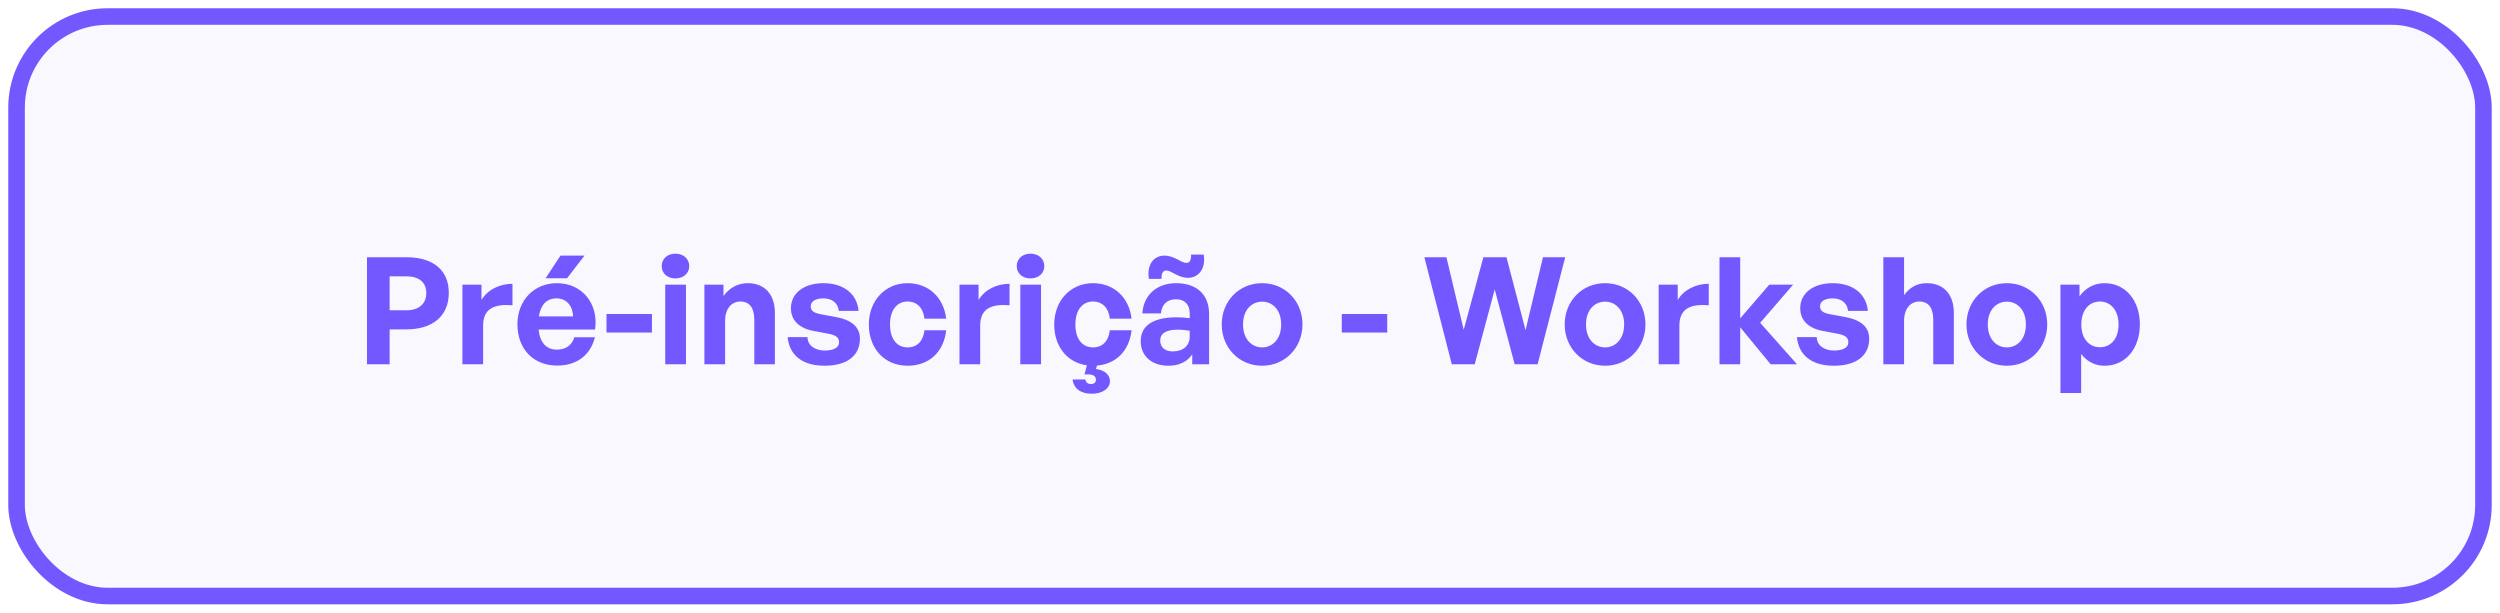
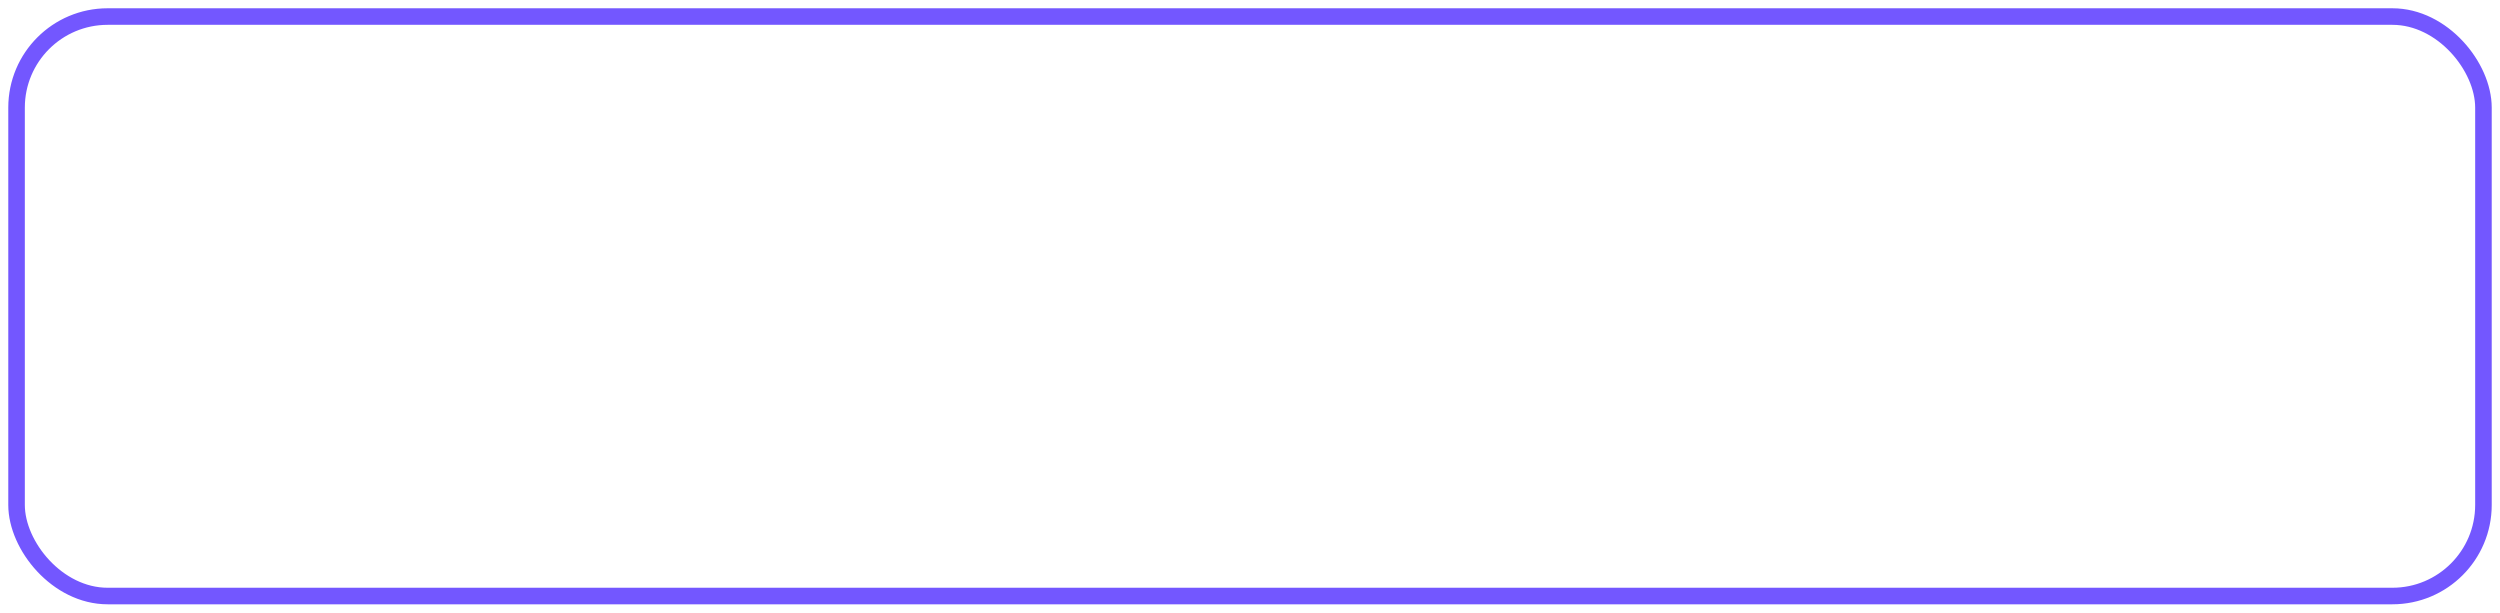
<svg xmlns="http://www.w3.org/2000/svg" width="302" height="74" viewBox="0 0 302 74" fill="none">
  <g filter="url(#filter0_d_1014_2730)">
-     <rect x="1" width="300" height="72" rx="12" fill="#F9F8FF" />
    <rect x="2" y="1" width="298" height="70" rx="11" stroke="#7357FF" stroke-width="2" />
-     <path d="M49.102 38.788H47.068V43H44.332V30.076H49.102C52.252 30.076 54.214 31.57 54.214 34.378C54.214 37.186 52.252 38.788 49.102 38.788ZM49.084 32.38H47.068V36.484H49.084C50.632 36.484 51.496 35.674 51.496 34.396C51.496 33.118 50.632 32.38 49.084 32.38ZM58.36 38.338V43H55.858V33.388H58.162V35.242C58.864 34.018 60.358 33.28 61.906 33.28V35.872C59.782 35.71 58.36 36.214 58.36 38.338ZM68.499 32.614H65.907L67.707 29.878H70.606L68.499 32.614ZM67.311 43.162C64.431 43.162 62.505 41.164 62.505 38.158C62.505 35.296 64.504 33.208 67.275 33.208C70.317 33.208 72.334 35.674 71.883 38.806H65.061C65.224 40.372 65.98 41.236 67.257 41.236C68.356 41.236 69.094 40.696 69.382 39.742H71.865C71.326 41.92 69.651 43.162 67.311 43.162ZM67.222 35.044C66.052 35.044 65.314 35.8 65.097 37.222H69.237C69.165 35.89 68.409 35.044 67.222 35.044ZM78.754 39.166H73.264V36.934H78.754V39.166ZM83.26 31.156C83.26 32.002 82.576 32.632 81.586 32.632C80.614 32.632 79.93 32.002 79.93 31.156C79.93 30.274 80.614 29.644 81.586 29.644C82.576 29.644 83.26 30.274 83.26 31.156ZM82.864 43H80.362V33.388H82.864V43ZM87.593 37.762V43H85.091V33.388H87.395V34.756C88.097 33.802 89.087 33.208 90.347 33.208C92.273 33.208 93.605 34.468 93.605 36.79V43H91.121V37.636C91.121 36.214 90.563 35.422 89.429 35.422C88.439 35.422 87.593 36.214 87.593 37.762ZM103.879 39.922C103.879 41.938 102.349 43.18 99.612 43.18C96.876 43.18 95.347 41.866 95.148 39.724H97.543C97.561 40.714 98.406 41.344 99.648 41.344C100.621 41.344 101.359 41.038 101.359 40.354C101.359 39.742 100.963 39.49 100.045 39.31L98.317 38.986C96.588 38.68 95.544 37.726 95.544 36.232C95.544 34.45 97.075 33.208 99.469 33.208C101.881 33.208 103.537 34.486 103.717 36.556H101.323C101.233 35.62 100.531 35.044 99.469 35.044C98.55 35.044 97.939 35.386 97.939 35.998C97.939 36.574 98.335 36.808 99.198 36.97L101.053 37.312C102.925 37.672 103.879 38.536 103.879 39.922ZM109.637 43.18C106.865 43.18 104.957 41.128 104.957 38.194C104.957 35.314 106.937 33.208 109.637 33.208C112.139 33.208 113.993 34.9 114.299 37.492H111.671C111.545 36.214 110.771 35.422 109.637 35.422C108.341 35.422 107.513 36.484 107.513 38.194C107.513 39.922 108.323 40.966 109.637 40.966C110.789 40.966 111.527 40.21 111.671 38.896H114.299C114.011 41.542 112.211 43.18 109.637 43.18ZM118.407 38.338V43H115.905V33.388H118.209V35.242C118.911 34.018 120.405 33.28 121.953 33.28V35.872C119.829 35.71 118.407 36.214 118.407 38.338ZM126.151 31.156C126.151 32.002 125.467 32.632 124.477 32.632C123.505 32.632 122.821 32.002 122.821 31.156C122.821 30.274 123.505 29.644 124.477 29.644C125.467 29.644 126.151 30.274 126.151 31.156ZM125.755 43H123.253V33.388H125.755V43ZM134.083 45.034C134.083 45.934 133.165 46.564 131.887 46.564C130.573 46.564 129.709 45.952 129.565 44.836H131.113C131.185 45.232 131.419 45.394 131.797 45.394C132.157 45.394 132.391 45.178 132.391 44.89C132.391 44.332 131.887 44.152 131.005 44.242L131.293 43.126C128.917 42.802 127.351 40.858 127.351 38.194C127.351 35.314 129.331 33.208 132.031 33.208C134.533 33.208 136.387 34.9 136.693 37.492H134.065C133.939 36.214 133.165 35.422 132.031 35.422C130.735 35.422 129.907 36.484 129.907 38.194C129.907 39.922 130.717 40.966 132.031 40.966C133.183 40.966 133.921 40.21 134.065 38.896H136.693C136.423 41.38 134.821 42.964 132.517 43.162L132.391 43.576C133.399 43.702 134.083 44.26 134.083 45.034ZM140.316 32.686H138.786C138.516 31.012 139.344 29.878 140.658 29.878C141.846 29.878 142.71 30.76 143.304 30.76C143.664 30.76 143.916 30.508 143.88 29.752H145.41C145.68 31.39 144.834 32.56 143.52 32.56C142.332 32.56 141.486 31.678 140.892 31.678C140.532 31.678 140.28 31.93 140.316 32.686ZM144.024 43V41.812C143.394 42.712 142.44 43.18 141.126 43.18C139.128 43.18 137.796 42.01 137.796 40.21C137.796 38.338 139.308 37.33 142.116 37.33C142.656 37.33 143.124 37.366 143.718 37.438V36.862C143.718 35.782 143.106 35.152 142.062 35.152C140.982 35.152 140.334 35.782 140.244 36.862H137.994C138.138 34.648 139.74 33.208 142.062 33.208C144.582 33.208 146.058 34.594 146.058 36.952V43H144.024ZM140.154 40.138C140.154 40.948 140.73 41.452 141.666 41.452C142.944 41.452 143.718 40.75 143.718 39.634V38.95C143.124 38.86 142.71 38.824 142.278 38.824C140.856 38.824 140.154 39.274 140.154 40.138ZM152.462 43.18C149.672 43.18 147.584 40.984 147.584 38.194C147.584 35.386 149.672 33.208 152.462 33.208C155.252 33.208 157.34 35.386 157.34 38.194C157.34 40.984 155.252 43.18 152.462 43.18ZM152.462 40.966C153.704 40.966 154.766 39.976 154.766 38.194C154.766 36.412 153.704 35.44 152.462 35.44C151.22 35.44 150.158 36.412 150.158 38.194C150.158 39.976 151.22 40.966 152.462 40.966ZM167.576 39.166H162.086V36.934H167.576V39.166ZM182.972 43L180.56 33.964L178.148 43H175.376L172.064 30.076H174.728L176.816 38.842L179.192 30.076H181.982L184.286 38.878L186.392 30.076H189.074L185.744 43H182.972ZM193.893 43.18C191.103 43.18 189.015 40.984 189.015 38.194C189.015 35.386 191.103 33.208 193.893 33.208C196.683 33.208 198.771 35.386 198.771 38.194C198.771 40.984 196.683 43.18 193.893 43.18ZM193.893 40.966C195.135 40.966 196.197 39.976 196.197 38.194C196.197 36.412 195.135 35.44 193.893 35.44C192.651 35.44 191.589 36.412 191.589 38.194C191.589 39.976 192.651 40.966 193.893 40.966ZM202.87 38.338V43H200.368V33.388H202.672V35.242C203.374 34.018 204.868 33.28 206.416 33.28V35.872C204.292 35.71 202.87 36.214 202.87 38.338ZM210.218 43H207.716V30.076H210.218V37.456L213.728 33.388H216.608L212.63 37.996L217.076 43H213.89L210.218 38.536V43ZM225.8 39.922C225.8 41.938 224.27 43.18 221.534 43.18C218.798 43.18 217.268 41.866 217.07 39.724H219.464C219.482 40.714 220.328 41.344 221.57 41.344C222.542 41.344 223.28 41.038 223.28 40.354C223.28 39.742 222.884 39.49 221.966 39.31L220.238 38.986C218.51 38.68 217.466 37.726 217.466 36.232C217.466 34.45 218.996 33.208 221.39 33.208C223.802 33.208 225.458 34.486 225.638 36.556H223.244C223.154 35.62 222.452 35.044 221.39 35.044C220.472 35.044 219.86 35.386 219.86 35.998C219.86 36.574 220.256 36.808 221.12 36.97L222.974 37.312C224.846 37.672 225.8 38.536 225.8 39.922ZM230.011 37.762V43H227.509V30.076H230.011V34.648C230.677 33.766 231.505 33.208 232.765 33.208C234.691 33.208 236.023 34.468 236.023 36.79V43H233.539V37.636C233.539 36.214 232.981 35.422 231.847 35.422C230.857 35.422 230.011 36.214 230.011 37.762ZM242.427 43.18C239.637 43.18 237.549 40.984 237.549 38.194C237.549 35.386 239.637 33.208 242.427 33.208C245.217 33.208 247.305 35.386 247.305 38.194C247.305 40.984 245.217 43.18 242.427 43.18ZM242.427 40.966C243.669 40.966 244.731 39.976 244.731 38.194C244.731 36.412 243.669 35.44 242.427 35.44C241.185 35.44 240.123 36.412 240.123 38.194C240.123 39.976 241.185 40.966 242.427 40.966ZM258.495 38.194C258.495 41.038 256.821 43.18 254.229 43.18C253.095 43.18 252.123 42.694 251.403 41.758V46.474H248.901V33.388H251.205V34.792C251.943 33.766 253.005 33.208 254.229 33.208C256.821 33.208 258.495 35.368 258.495 38.194ZM255.921 38.194C255.921 36.394 254.895 35.422 253.671 35.422C252.447 35.422 251.421 36.376 251.421 38.194C251.421 40.012 252.447 40.948 253.671 40.948C254.895 40.948 255.921 40.03 255.921 38.194Z" fill="#7357FF" />
  </g>
  <defs>
    <filter id="filter0_d_1014_2730" x="0" y="0" width="302" height="74" filterUnits="userSpaceOnUse" color-interpolation-filters="sRGB">
      <feFlood flood-opacity="0" result="BackgroundImageFix" />
      <feColorMatrix in="SourceAlpha" type="matrix" values="0 0 0 0 0 0 0 0 0 0 0 0 0 0 0 0 0 0 127 0" result="hardAlpha" />
      <feMorphology radius="1" operator="erode" in="SourceAlpha" result="effect1_dropShadow_1014_2730" />
      <feOffset dy="1" />
      <feGaussianBlur stdDeviation="1" />
      <feComposite in2="hardAlpha" operator="out" />
      <feColorMatrix type="matrix" values="0 0 0 0 0.067 0 0 0 0 0.047 0 0 0 0 0.133 0 0 0 0.08 0" />
      <feBlend mode="normal" in2="BackgroundImageFix" result="effect1_dropShadow_1014_2730" />
      <feBlend mode="normal" in="SourceGraphic" in2="effect1_dropShadow_1014_2730" result="shape" />
    </filter>
  </defs>
</svg>